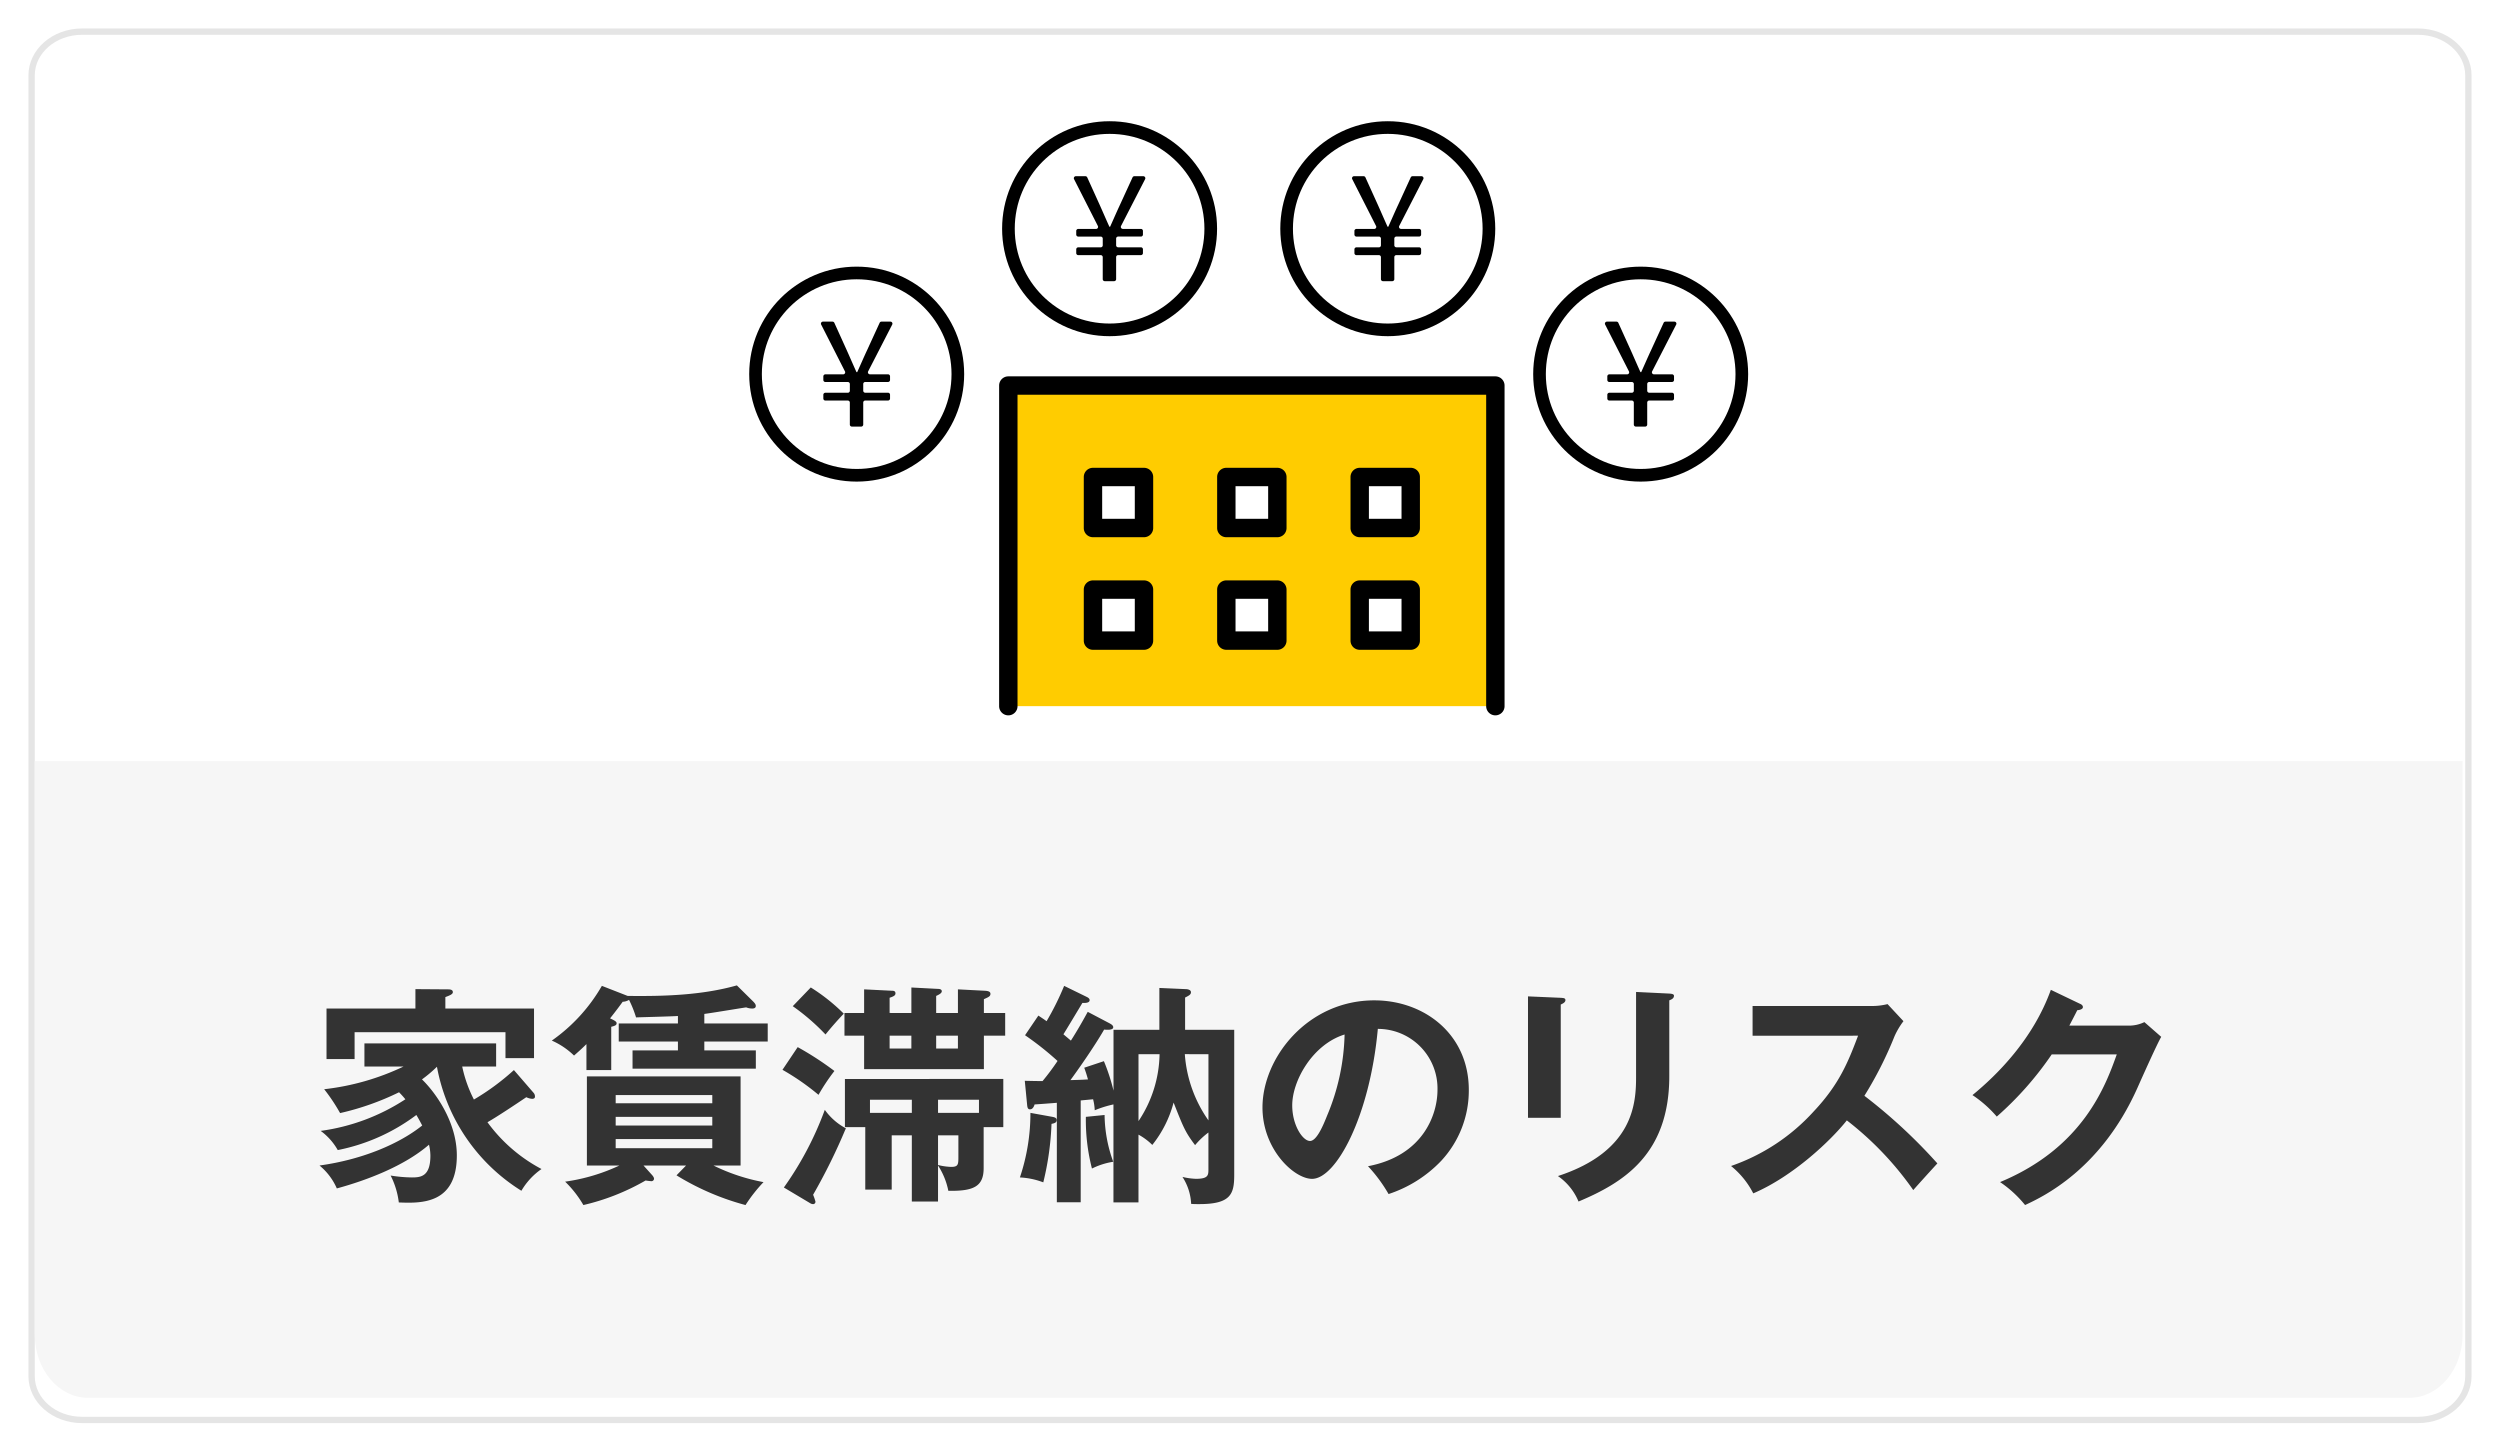
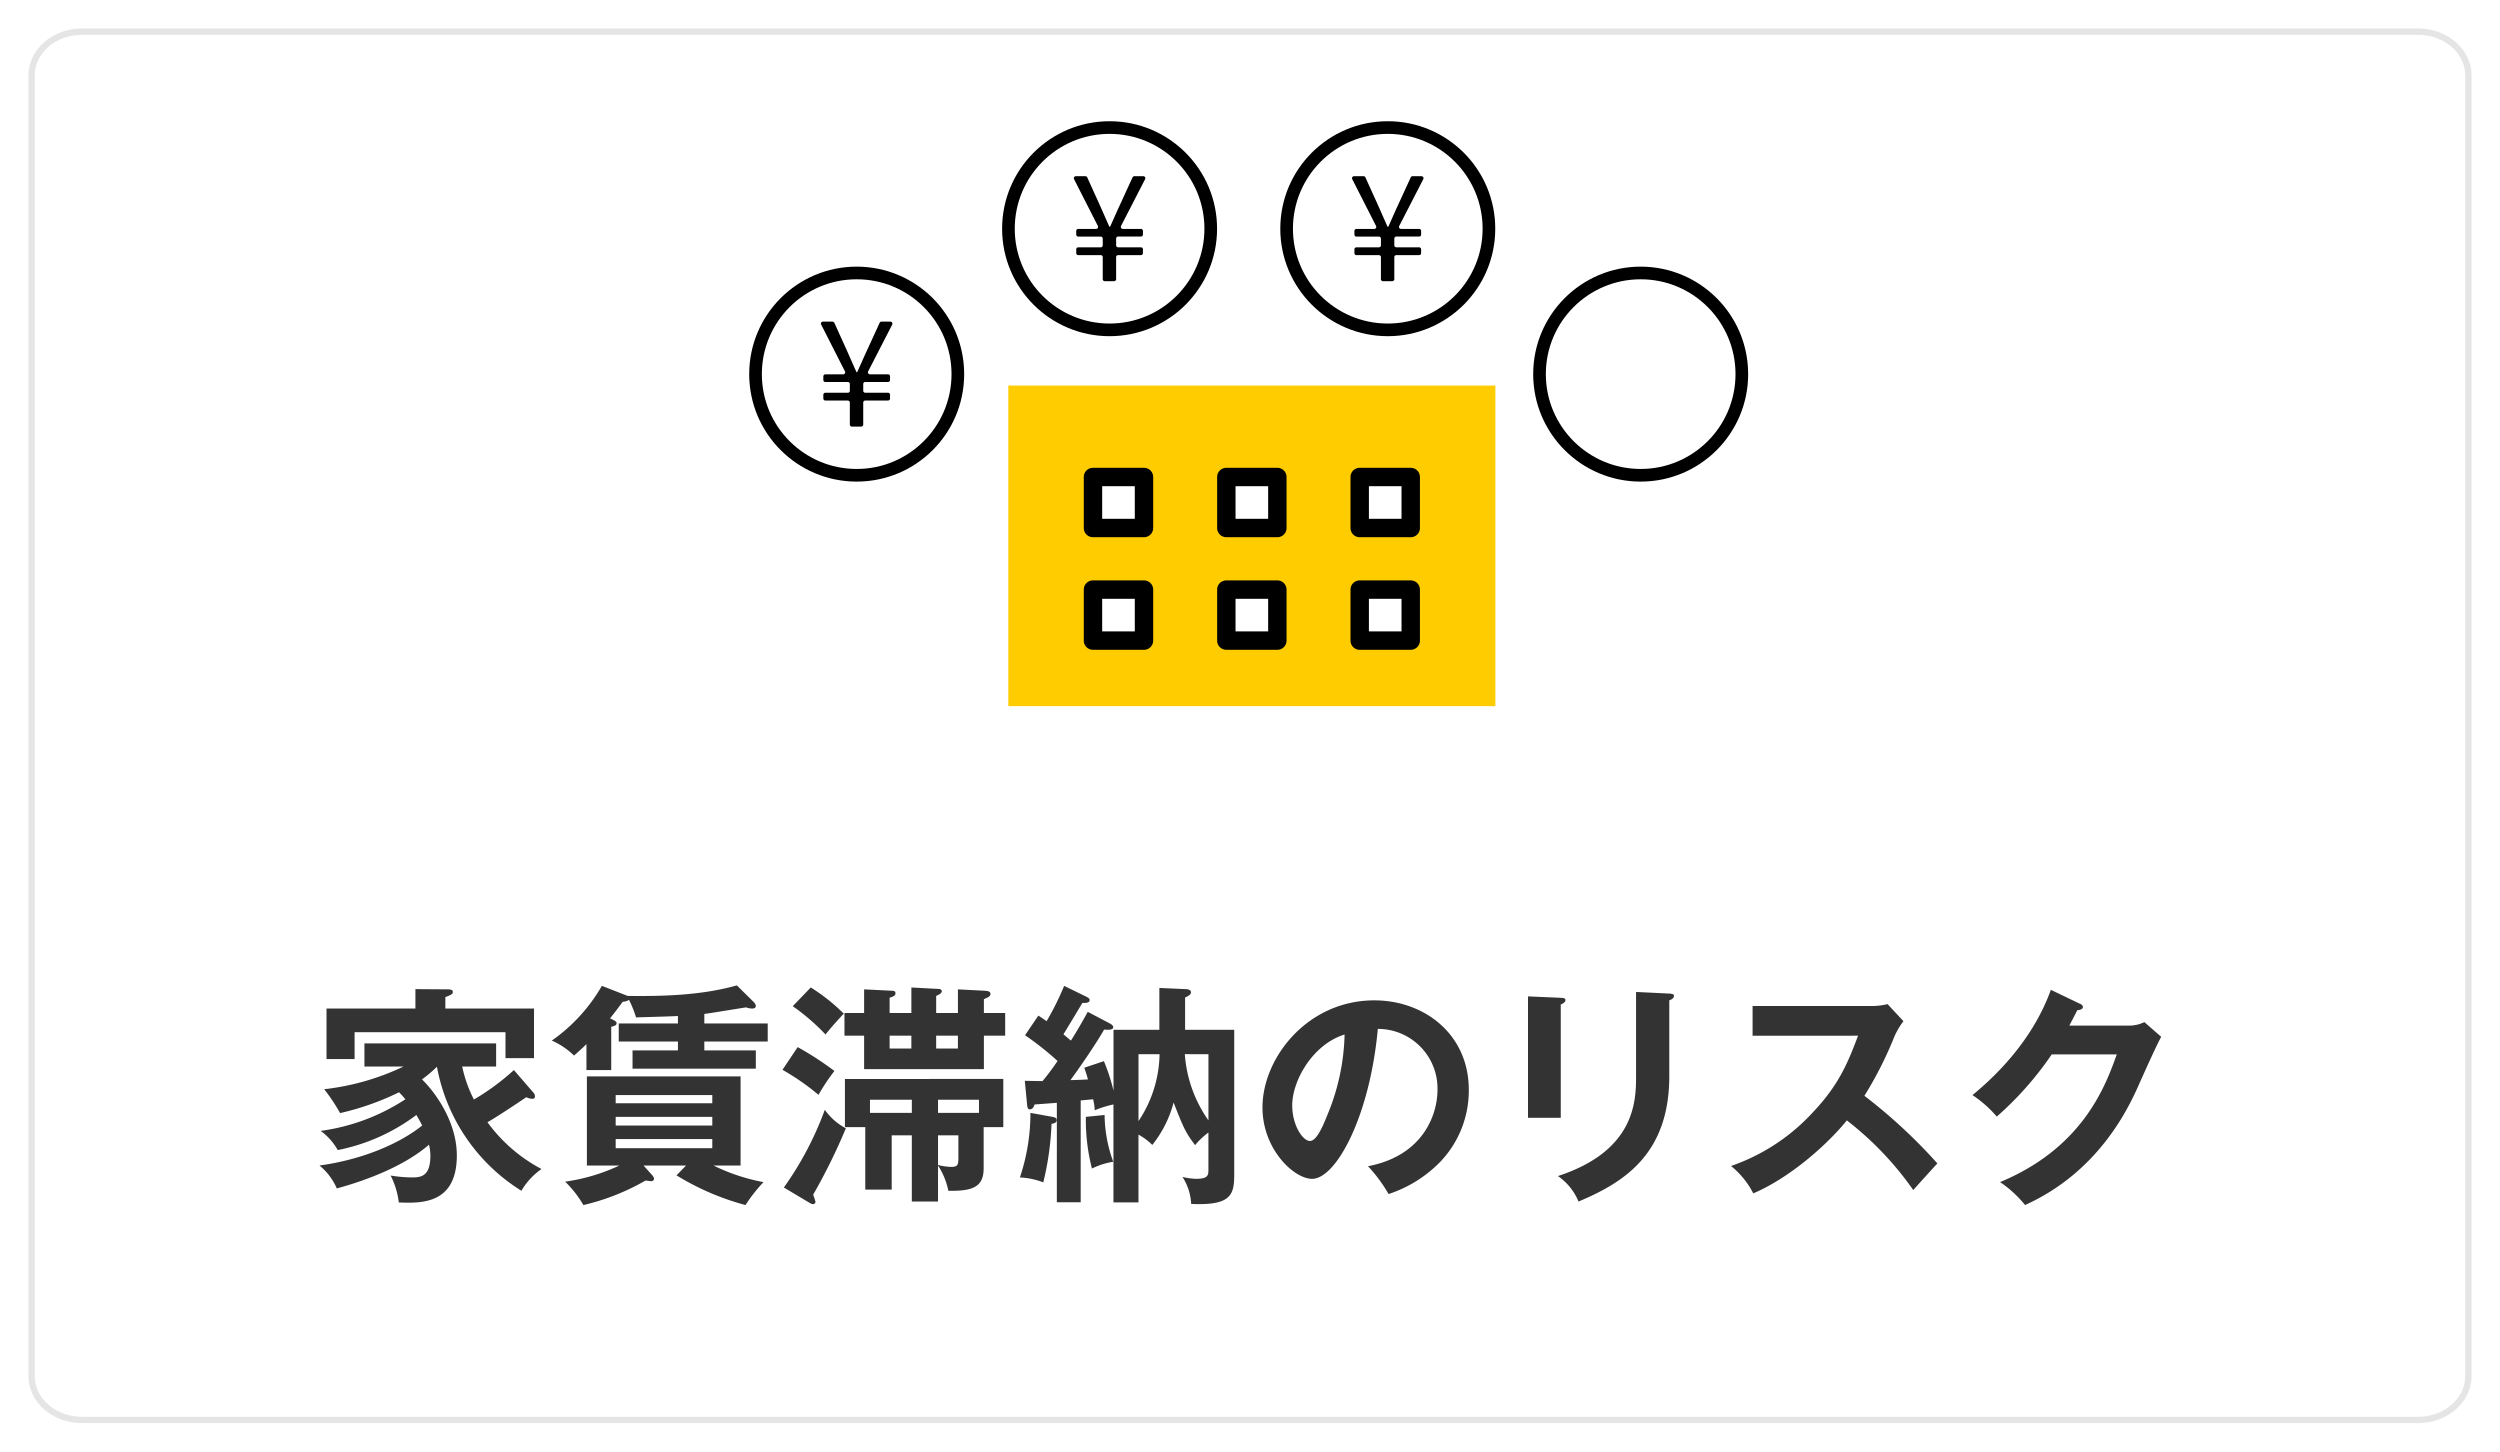
<svg xmlns="http://www.w3.org/2000/svg" width="395.417" height="229.584" viewBox="0 0 395.417 229.584">
  <defs>
    <filter id="パス_4640" x="0" y="0" width="395.417" height="229.584" filterUnits="userSpaceOnUse">
      <feOffset dy="3" input="SourceAlpha" />
      <feGaussianBlur stdDeviation="1.5" result="blur" />
      <feFlood flood-opacity="0.349" />
      <feComposite operator="in" in2="blur" />
      <feComposite in="SourceGraphic" />
    </filter>
  </defs>
  <g id="top-onayami-icon4" transform="translate(-325.5 -1648.826)">
    <g transform="matrix(1, 0, 0, 1, 325.5, 1648.83)" filter="url(#パス_4640)">
      <g id="パス_4640-2" data-name="パス 4640" transform="translate(4.5 61.5)" fill="#fff">
        <path d="M 377.948 160.084 L 8.468 160.084 C 4.075 160.084 0.5 156.981 0.5 153.167 L 0.5 -52.583 C 0.5 -56.397 4.075 -59.5 8.468 -59.5 L 377.948 -59.5 C 382.342 -59.5 385.917 -56.397 385.917 -52.583 L 385.917 153.167 C 385.917 156.981 382.342 160.084 377.948 160.084 Z" stroke="none" />
        <path d="M 8.468 -59 C 4.35 -59 1 -56.121 1 -52.583 L 1 153.167 C 1 156.705 4.35 159.584 8.468 159.584 L 377.948 159.584 C 382.066 159.584 385.417 156.705 385.417 153.167 L 385.417 -52.583 C 385.417 -56.121 382.066 -59 377.948 -59 L 8.468 -59 M 8.468 -60 L 377.948 -60 C 382.625 -60 386.417 -56.679 386.417 -52.583 L 386.417 153.167 C 386.417 157.263 382.625 160.584 377.948 160.584 L 8.468 160.584 C 3.791 160.584 -3.0517578125e-05 157.263 -3.0517578125e-05 153.167 L -3.0517578125e-05 -52.583 C -3.0517578125e-05 -56.679 3.791 -60 8.468 -60 Z" stroke="none" fill="#e5e5e5" />
      </g>
    </g>
-     <path id="前面オブジェクトで型抜き_5" data-name="前面オブジェクトで型抜き 5" d="M375.582,100.705H8.414c-4.639,0-8.414-4.486-8.414-10V0H384l0,90.705C384,96.219,380.223,100.705,375.582,100.705Z" transform="translate(331 1769.207)" fill="#f6f6f6" />
    <path id="パス_5037" data-name="パス 5037" d="M-116.217-18.13a37.731,37.731,0,0,1-6.327,4.662,20.767,20.767,0,0,1-1.85-5.217h5.365v-3.663H-139.86v3.663h6.179A39.363,39.363,0,0,1-146.224-15.1a29.1,29.1,0,0,1,2.516,3.774,42.381,42.381,0,0,0,9.324-3.293,13.519,13.519,0,0,1,1,1.11A32.389,32.389,0,0,1-146.779-8.51a9.634,9.634,0,0,1,2.7,3.034,30.556,30.556,0,0,0,12.432-5.55c.185.3.444.74.925,1.665-3.515,2.812-9.287,5.365-16.243,6.327A9.686,9.686,0,0,1-144.226.592c4.773-1.3,10.693-3.552,14.578-6.919a7.661,7.661,0,0,1,.222,1.739c0,3.293-1.517,3.441-2.923,3.441a22.588,22.588,0,0,1-3.367-.3,12.724,12.724,0,0,1,1.295,4.255c3.589.148,9.176.259,9.176-7.437,0-5.291-3.4-9.99-5.513-12.025a21.021,21.021,0,0,0,2.368-2A29.352,29.352,0,0,0-115.033.962a10.867,10.867,0,0,1,3.182-3.441,25.028,25.028,0,0,1-8.547-7.4c1.554-.888,4.44-2.812,6.142-3.959a2.524,2.524,0,0,0,.925.259c.259,0,.444-.111.444-.333a.892.892,0,0,0-.259-.666Zm-10.841-9.731v-1.813c.814-.3,1.184-.481,1.184-.777,0-.444-.518-.444-.888-.444l-5.032-.037v3.071h-14.06v7.992h4.44v-4.255h23.865v4.107h4.514v-7.844ZM-90.5-1.48a40.888,40.888,0,0,0,10.915,4.7A24.592,24.592,0,0,1-76.738-.407a30.547,30.547,0,0,1-7.918-2.627h4.292v-14.1h-24.309v14.1h5.143a29.878,29.878,0,0,1-8.584,2.553,17.217,17.217,0,0,1,2.886,3.7A35.848,35.848,0,0,0-95.386-.666a8.306,8.306,0,0,0,.888.111.41.41,0,0,0,.444-.37c0-.111-.037-.3-.333-.629l-1.332-1.48h6.734Zm5.661-9.25v1.369h-15.281V-10.73Zm-15.281-2.146v-1.3h15.281v1.3Zm15.281,5.661v1.443h-15.281V-7.215Zm3.885-24.309c-5.513,1.554-11.47,1.739-17.279,1.665-.074-.037-.111-.037-.185-.074l-3.885-1.517a27,27,0,0,1-7.918,8.658,11.891,11.891,0,0,1,3.515,2.368c.666-.592,1.184-1.036,1.961-1.813v4.107h3.922v-6.845c.592-.148.851-.259.851-.555,0-.222-.148-.37-1.036-.777,1.147-1.443,1.591-2.072,2-2.627a1.992,1.992,0,0,0,1-.3,17.46,17.46,0,0,1,1.11,2.775c.925-.037,5.55-.148,6.623-.222v1.184h-9.361v2.849h9.361v1.406h-7.178v2.886h19.5v-2.886H-86.1v-1.406h10.027v-2.849H-86.1V-27.01c.962-.111,5.587-.888,6.623-1.036a2.62,2.62,0,0,0,.962.185c.185,0,.555-.037.555-.407,0-.185-.074-.37-.444-.74Zm31.82,28.49a11.361,11.361,0,0,1,1.628,4c4.033.074,5.587-.7,5.587-3.589V-9.1h3.108v-7.622H-63.862V-9.1h3.219V.777h4.181V-7.807h3.182V2.664h4.144Zm0-10.4h6.475v2.072h-6.475Zm0,5.624h3.219v3.33c0,1.258,0,1.665-1.147,1.665a9.577,9.577,0,0,1-2.072-.3Zm-4.144-3.552H-59.9v-2.072h6.623Zm-3.515-15.8v-2.405c.666-.222.925-.37.925-.7,0-.37-.3-.407-.518-.407l-4.44-.222v3.737h-3.108v3.589h3.108v5.291h18.944v-5.291h3.367v-3.589h-3.367v-2.183c.74-.333,1.036-.444,1.036-.851,0-.3-.259-.444-.851-.481l-4.292-.222v3.737h-3.441v-2.7c.592-.259.888-.481.888-.74,0-.3-.333-.37-.592-.37l-4.218-.222v4.033Zm3.441,3.589v2.035h-3.441v-2.035Zm7.363,0v2.035h-3.441v-2.035Zm-26.122-4.662a34.291,34.291,0,0,1,5.18,4.477c1.036-1.3,2.183-2.553,2.886-3.293a29.427,29.427,0,0,0-5.217-4.144Zm-1.628,10.064a38.172,38.172,0,0,1,5.7,3.959,31.85,31.85,0,0,1,2.516-3.774,49.288,49.288,0,0,0-5.809-3.774ZM-69.3,2.96a.827.827,0,0,0,.37.111.369.369,0,0,0,.407-.407,9.342,9.342,0,0,0-.37-1.073,92.985,92.985,0,0,0,5.18-10.508,9.6,9.6,0,0,1-3.33-2.923A51.727,51.727,0,0,1-73.519.444Zm43.845-30.3c-.666,1.221-1.554,2.812-2.664,4.551-.7-.592-.925-.777-1.184-1,.111-.148,2-3.293,3-4.958.222,0,1.147.074,1.147-.444,0-.3-.333-.444-.555-.555l-3.478-1.7a43.658,43.658,0,0,1-2.775,5.587c-.407-.3-.7-.481-1.3-.888l-2.109,3.108a47.793,47.793,0,0,1,5.143,4.07A37.907,37.907,0,0,1-32.6-16.391c-1.554,0-2.109-.037-2.812-.037l.37,3.811c.037.407.111.7.444.7.444,0,.629-.444.74-.777.148,0,3.145-.222,3.515-.259V2.775h3.774v-16.1l1.961-.185a8.441,8.441,0,0,1,.259,1.739,17.4,17.4,0,0,1,2.96-.925v15.5h3.959V-7.918A9.6,9.6,0,0,1-15.244-6.29a18.14,18.14,0,0,0,3.367-6.7c1.554,3.922,1.813,4.625,3.4,6.734a12.316,12.316,0,0,1,2.109-2v5.772c0,.962,0,1.554-1.961,1.554a10.333,10.333,0,0,1-2.146-.3A8.531,8.531,0,0,1-9.1,3.034c.407.037.777.037,1.3.037,4.958,0,5.513-1.591,5.513-4.588V-24.494h-7.77V-29.6c.666-.333.925-.481.925-.851s-.518-.481-.814-.481l-4.181-.185v6.623h-7.252v9.62A31.036,31.036,0,0,0-22.9-19.536L-26.011-18.5c.259.7.407,1.184.592,1.85-1.3.074-1.554.074-2.775.111.962-1.3,3.737-5.217,5.328-7.992.444.037,1.443.111,1.443-.37,0-.333-.407-.518-.592-.629Zm8.029,6.7h3.33a19.555,19.555,0,0,1-3.33,10.582Zm11.063,0v10.471A20.7,20.7,0,0,1-10.1-20.646ZM-25.752-10.73a30.779,30.779,0,0,0,.962,8.177,11.559,11.559,0,0,1,3.367-1.073,22.251,22.251,0,0,1-1.369-7.4Zm-8.769-.629A31.877,31.877,0,0,1-36.186-1.147a12.046,12.046,0,0,1,3.7.777,45.6,45.6,0,0,0,1.3-9.25c.592-.111.814-.259.814-.592,0-.222-.074-.407-.666-.518ZM22.126,1.48a20.175,20.175,0,0,0,8.325-5.254,16.318,16.318,0,0,0,4.366-11.211c0-8.843-7.067-14.171-14.948-14.171-10.545,0-17.686,9.065-17.686,16.946,0,6.623,5,11.285,7.844,11.285,3.811,0,9.139-9.916,10.4-23.717a9.423,9.423,0,0,1,9.435,9.657c0,3.885-2.257,10.4-10.989,12.062A23.781,23.781,0,0,1,22.126,1.48ZM15.17-23.754A35.054,35.054,0,0,1,12.4-10.915c-.592,1.48-1.628,4-2.7,4-1.147,0-2.812-2.479-2.812-5.624C6.882-16.465,10.138-22.2,15.17-23.754Zm29.008-6.031v19.2h5.18V-28.49c.3-.148.74-.333.74-.7,0-.333-.3-.333-.74-.37Zm17.094-.7v13.357c0,4.07-.259,11.8-12.358,15.762A9.145,9.145,0,0,1,52.17,2.664c7.141-3,14.356-7.474,14.356-19.832V-29.156c.259-.111.74-.259.74-.74,0-.185-.185-.3-.74-.333Zm35.113,6.919c-1.591,4.218-3,7.7-6.993,11.951a31.55,31.55,0,0,1-13.1,8.658,13.333,13.333,0,0,1,3.515,4.329c6.253-2.664,12.247-8.325,14.8-11.544A50.542,50.542,0,0,1,105.117.851c.444-.518,2.516-2.812,3.811-4.218A83.915,83.915,0,0,0,97.384-14.06a59.541,59.541,0,0,0,4.773-9.435,12,12,0,0,1,1.406-2.368l-2.516-2.7a10.025,10.025,0,0,1-2.553.3H79.7v4.7ZM129.8-25.16c.518-1,.814-1.554,1.258-2.442.222,0,.888-.111.888-.481,0-.333-.333-.481-.518-.555l-4.551-2.183c-2.812,7.807-8.473,13.431-12.4,16.65a18.7,18.7,0,0,1,3.848,3.4,51.9,51.9,0,0,0,8.695-9.842h10.286c-1.739,4.847-5.254,14.726-18.463,20.2A18.251,18.251,0,0,1,122.8,3.219c2.849-1.332,11.951-5.587,17.723-18.426,1.221-2.738,3.182-7.1,3.811-8.177l-2.664-2.331a5.562,5.562,0,0,1-2.553.555Z" transform="translate(523 1836.205)" fill="#333" />
    <g id="グループ_7683" data-name="グループ 7683" transform="translate(0 5)">
      <g id="グループ_7677" data-name="グループ 7677" transform="translate(-1352.955 -722.172)">
        <rect id="長方形_23256" data-name="長方形 23256" width="77.034" height="50.709" transform="translate(1837.938 2426.979)" fill="#fc0" />
-         <path id="パス_4867" data-name="パス 4867" d="M1914.972,2479.143a1.454,1.454,0,0,1-1.454-1.454v-49.255h-74.125v49.255a1.454,1.454,0,0,1-2.909,0v-50.709a1.454,1.454,0,0,1,1.454-1.454h77.034a1.454,1.454,0,0,1,1.454,1.454v50.709A1.454,1.454,0,0,1,1914.972,2479.143Z" />
        <g id="グループ_7676" data-name="グループ 7676" transform="translate(1849.874 2439.992)">
          <g id="グループ_7670" data-name="グループ 7670" transform="translate(0 0)">
            <rect id="長方形_23257" data-name="長方形 23257" width="8.069" height="8.069" transform="translate(1.454 1.454)" fill="#fff" />
            <path id="パス_4868" data-name="パス 4868" d="M1885.157,2478.8h-8.069a1.454,1.454,0,0,1-1.454-1.454v-8.069a1.454,1.454,0,0,1,1.454-1.454h8.069a1.454,1.454,0,0,1,1.454,1.454v8.069A1.454,1.454,0,0,1,1885.157,2478.8Zm-6.615-2.908h5.16v-5.16h-5.16Z" transform="translate(-1875.634 -2467.825)" />
          </g>
          <g id="グループ_7671" data-name="グループ 7671" transform="translate(21.092 0)">
            <rect id="長方形_23258" data-name="長方形 23258" width="8.069" height="8.069" transform="translate(1.454 1.454)" fill="#fff" />
            <path id="パス_4869" data-name="パス 4869" d="M1946.827,2478.8h-8.069a1.454,1.454,0,0,1-1.454-1.454v-8.069a1.454,1.454,0,0,1,1.454-1.454h8.069a1.454,1.454,0,0,1,1.454,1.454v8.069A1.454,1.454,0,0,1,1946.827,2478.8Zm-6.614-2.908h5.16v-5.16h-5.16Z" transform="translate(-1937.304 -2467.825)" />
          </g>
          <g id="グループ_7672" data-name="グループ 7672" transform="translate(42.185 0)">
            <rect id="長方形_23259" data-name="長方形 23259" width="8.069" height="8.069" transform="translate(1.454 1.454)" fill="#fff" />
            <path id="パス_4870" data-name="パス 4870" d="M2008.5,2478.8h-8.069a1.454,1.454,0,0,1-1.454-1.454v-8.069a1.454,1.454,0,0,1,1.454-1.454h8.069a1.454,1.454,0,0,1,1.454,1.454v8.069A1.454,1.454,0,0,1,2008.5,2478.8Zm-6.615-2.908h5.16v-5.16h-5.16Z" transform="translate(-1998.974 -2467.825)" />
          </g>
          <g id="グループ_7673" data-name="グループ 7673" transform="translate(0 17.806)">
            <rect id="長方形_23260" data-name="長方形 23260" width="8.069" height="8.069" transform="translate(1.454 1.454)" fill="#fff" />
            <path id="パス_4871" data-name="パス 4871" d="M1885.157,2530.862h-8.069a1.454,1.454,0,0,1-1.454-1.454v-8.069a1.454,1.454,0,0,1,1.454-1.454h8.069a1.454,1.454,0,0,1,1.454,1.454v8.069A1.454,1.454,0,0,1,1885.157,2530.862Zm-6.615-2.909h5.16v-5.16h-5.16Z" transform="translate(-1875.634 -2519.885)" />
          </g>
          <g id="グループ_7674" data-name="グループ 7674" transform="translate(21.092 17.806)">
            <rect id="長方形_23261" data-name="長方形 23261" width="8.069" height="8.069" transform="translate(1.454 1.454)" fill="#fff" />
            <path id="パス_4872" data-name="パス 4872" d="M1946.827,2530.862h-8.069a1.454,1.454,0,0,1-1.454-1.454v-8.069a1.454,1.454,0,0,1,1.454-1.454h8.069a1.454,1.454,0,0,1,1.454,1.454v8.069A1.454,1.454,0,0,1,1946.827,2530.862Zm-6.614-2.909h5.16v-5.16h-5.16Z" transform="translate(-1937.304 -2519.885)" />
          </g>
          <g id="グループ_7675" data-name="グループ 7675" transform="translate(42.185 17.806)">
            <rect id="長方形_23262" data-name="長方形 23262" width="8.069" height="8.069" transform="translate(1.454 1.454)" fill="#fff" />
            <path id="パス_4873" data-name="パス 4873" d="M2008.5,2530.862h-8.069a1.454,1.454,0,0,1-1.454-1.454v-8.069a1.454,1.454,0,0,1,1.454-1.454h8.069a1.454,1.454,0,0,1,1.454,1.454v8.069A1.454,1.454,0,0,1,2008.5,2530.862Zm-6.615-2.909h5.16v-5.16h-5.16Z" transform="translate(-1998.974 -2519.885)" />
          </g>
        </g>
      </g>
      <g id="グループ_7679" data-name="グループ 7679" transform="translate(8 1)">
        <g id="楕円形_19" data-name="楕円形 19" transform="translate(436 1685)" fill="#fff" stroke="#000" stroke-width="2">
          <circle cx="17" cy="17" r="17" stroke="none" />
          <circle cx="17" cy="17" r="16" fill="none" />
        </g>
        <g id="グループ_7678" data-name="グループ 7678" transform="translate(447.346 1693.697)">
          <path id="パス_4646" data-name="パス 4646" d="M2491.564,2205.66h-3.552a.321.321,0,0,1-.321-.32v-.594a.321.321,0,0,1,.321-.32h3.552a.32.32,0,0,0,.32-.32v-1.06a.32.32,0,0,0-.32-.32h-3.552a.32.32,0,0,1-.321-.32v-.57a.32.32,0,0,1,.321-.321h2.814a.32.32,0,0,0,.286-.466l-3.766-7.407a.32.32,0,0,1,.286-.465h1.507a.32.32,0,0,1,.292.188l1.941,4.284c.512,1.141,1,2.282,1.56,3.516h.117c.559-1.234,1.048-2.375,1.583-3.516l1.964-4.285a.32.32,0,0,1,.291-.187h1.412a.32.32,0,0,1,.285.467l-3.806,7.4a.32.32,0,0,0,.285.467h2.858a.32.32,0,0,1,.32.321v.57a.32.32,0,0,1-.32.32h-3.6a.321.321,0,0,0-.32.32v1.06a.32.32,0,0,0,.32.32h3.6a.32.32,0,0,1,.32.32v.594a.32.32,0,0,1-.32.32h-3.6a.32.32,0,0,0-.32.32v3.482a.32.32,0,0,1-.32.32h-1.479a.32.32,0,0,1-.32-.32v-3.482A.32.32,0,0,0,2491.564,2205.66Z" transform="translate(-2487.312 -2193.177)" />
        </g>
      </g>
      <g id="グループ_7682" data-name="グループ 7682" transform="translate(132 1)">
        <g id="楕円形_19-2" data-name="楕円形 19" transform="translate(436 1685)" fill="#fff" stroke="#000" stroke-width="2">
-           <circle cx="17" cy="17" r="17" stroke="none" />
          <circle cx="17" cy="17" r="16" fill="none" />
        </g>
        <g id="グループ_7678-2" data-name="グループ 7678" transform="translate(447.346 1693.697)">
-           <path id="パス_4646-2" data-name="パス 4646" d="M2491.564,2205.66h-3.552a.321.321,0,0,1-.321-.32v-.594a.321.321,0,0,1,.321-.32h3.552a.32.32,0,0,0,.32-.32v-1.06a.32.32,0,0,0-.32-.32h-3.552a.32.32,0,0,1-.321-.32v-.57a.32.32,0,0,1,.321-.321h2.814a.32.32,0,0,0,.286-.466l-3.766-7.407a.32.32,0,0,1,.286-.465h1.507a.32.32,0,0,1,.292.188l1.941,4.284c.512,1.141,1,2.282,1.56,3.516h.117c.559-1.234,1.048-2.375,1.583-3.516l1.964-4.285a.32.32,0,0,1,.291-.187h1.412a.32.32,0,0,1,.285.467l-3.806,7.4a.32.32,0,0,0,.285.467h2.858a.32.32,0,0,1,.32.321v.57a.32.32,0,0,1-.32.32h-3.6a.321.321,0,0,0-.32.32v1.06a.32.32,0,0,0,.32.32h3.6a.32.32,0,0,1,.32.32v.594a.32.32,0,0,1-.32.32h-3.6a.32.32,0,0,0-.32.32v3.482a.32.32,0,0,1-.32.32h-1.479a.32.32,0,0,1-.32-.32v-3.482A.32.32,0,0,0,2491.564,2205.66Z" transform="translate(-2487.312 -2193.177)" />
-         </g>
+           </g>
      </g>
      <g id="グループ_7680" data-name="グループ 7680" transform="translate(48 -22)">
        <g id="楕円形_19-3" data-name="楕円形 19" transform="translate(436 1685)" fill="#fff" stroke="#000" stroke-width="2">
          <circle cx="17" cy="17" r="17" stroke="none" />
          <circle cx="17" cy="17" r="16" fill="none" />
        </g>
        <g id="グループ_7678-3" data-name="グループ 7678" transform="translate(447.346 1693.697)">
          <path id="パス_4646-3" data-name="パス 4646" d="M2491.564,2205.66h-3.552a.321.321,0,0,1-.321-.32v-.594a.321.321,0,0,1,.321-.32h3.552a.32.32,0,0,0,.32-.32v-1.06a.32.32,0,0,0-.32-.32h-3.552a.32.32,0,0,1-.321-.32v-.57a.32.32,0,0,1,.321-.321h2.814a.32.32,0,0,0,.286-.466l-3.766-7.407a.32.32,0,0,1,.286-.465h1.507a.32.32,0,0,1,.292.188l1.941,4.284c.512,1.141,1,2.282,1.56,3.516h.117c.559-1.234,1.048-2.375,1.583-3.516l1.964-4.285a.32.32,0,0,1,.291-.187h1.412a.32.32,0,0,1,.285.467l-3.806,7.4a.32.32,0,0,0,.285.467h2.858a.32.32,0,0,1,.32.321v.57a.32.32,0,0,1-.32.32h-3.6a.321.321,0,0,0-.32.32v1.06a.32.32,0,0,0,.32.32h3.6a.32.32,0,0,1,.32.32v.594a.32.32,0,0,1-.32.32h-3.6a.32.32,0,0,0-.32.32v3.482a.32.32,0,0,1-.32.32h-1.479a.32.32,0,0,1-.32-.32v-3.482A.32.32,0,0,0,2491.564,2205.66Z" transform="translate(-2487.312 -2193.177)" />
        </g>
      </g>
      <g id="グループ_7681" data-name="グループ 7681" transform="translate(92 -22)">
        <g id="楕円形_19-4" data-name="楕円形 19" transform="translate(436 1685)" fill="#fff" stroke="#000" stroke-width="2">
          <circle cx="17" cy="17" r="17" stroke="none" />
          <circle cx="17" cy="17" r="16" fill="none" />
        </g>
        <g id="グループ_7678-4" data-name="グループ 7678" transform="translate(447.346 1693.697)">
          <path id="パス_4646-4" data-name="パス 4646" d="M2491.564,2205.66h-3.552a.321.321,0,0,1-.321-.32v-.594a.321.321,0,0,1,.321-.32h3.552a.32.32,0,0,0,.32-.32v-1.06a.32.32,0,0,0-.32-.32h-3.552a.32.32,0,0,1-.321-.32v-.57a.32.32,0,0,1,.321-.321h2.814a.32.32,0,0,0,.286-.466l-3.766-7.407a.32.32,0,0,1,.286-.465h1.507a.32.32,0,0,1,.292.188l1.941,4.284c.512,1.141,1,2.282,1.56,3.516h.117c.559-1.234,1.048-2.375,1.583-3.516l1.964-4.285a.32.32,0,0,1,.291-.187h1.412a.32.32,0,0,1,.285.467l-3.806,7.4a.32.32,0,0,0,.285.467h2.858a.32.32,0,0,1,.32.321v.57a.32.32,0,0,1-.32.32h-3.6a.321.321,0,0,0-.32.32v1.06a.32.32,0,0,0,.32.32h3.6a.32.32,0,0,1,.32.32v.594a.32.32,0,0,1-.32.32h-3.6a.32.32,0,0,0-.32.32v3.482a.32.32,0,0,1-.32.32h-1.479a.32.32,0,0,1-.32-.32v-3.482A.32.32,0,0,0,2491.564,2205.66Z" transform="translate(-2487.312 -2193.177)" />
        </g>
      </g>
    </g>
  </g>
</svg>